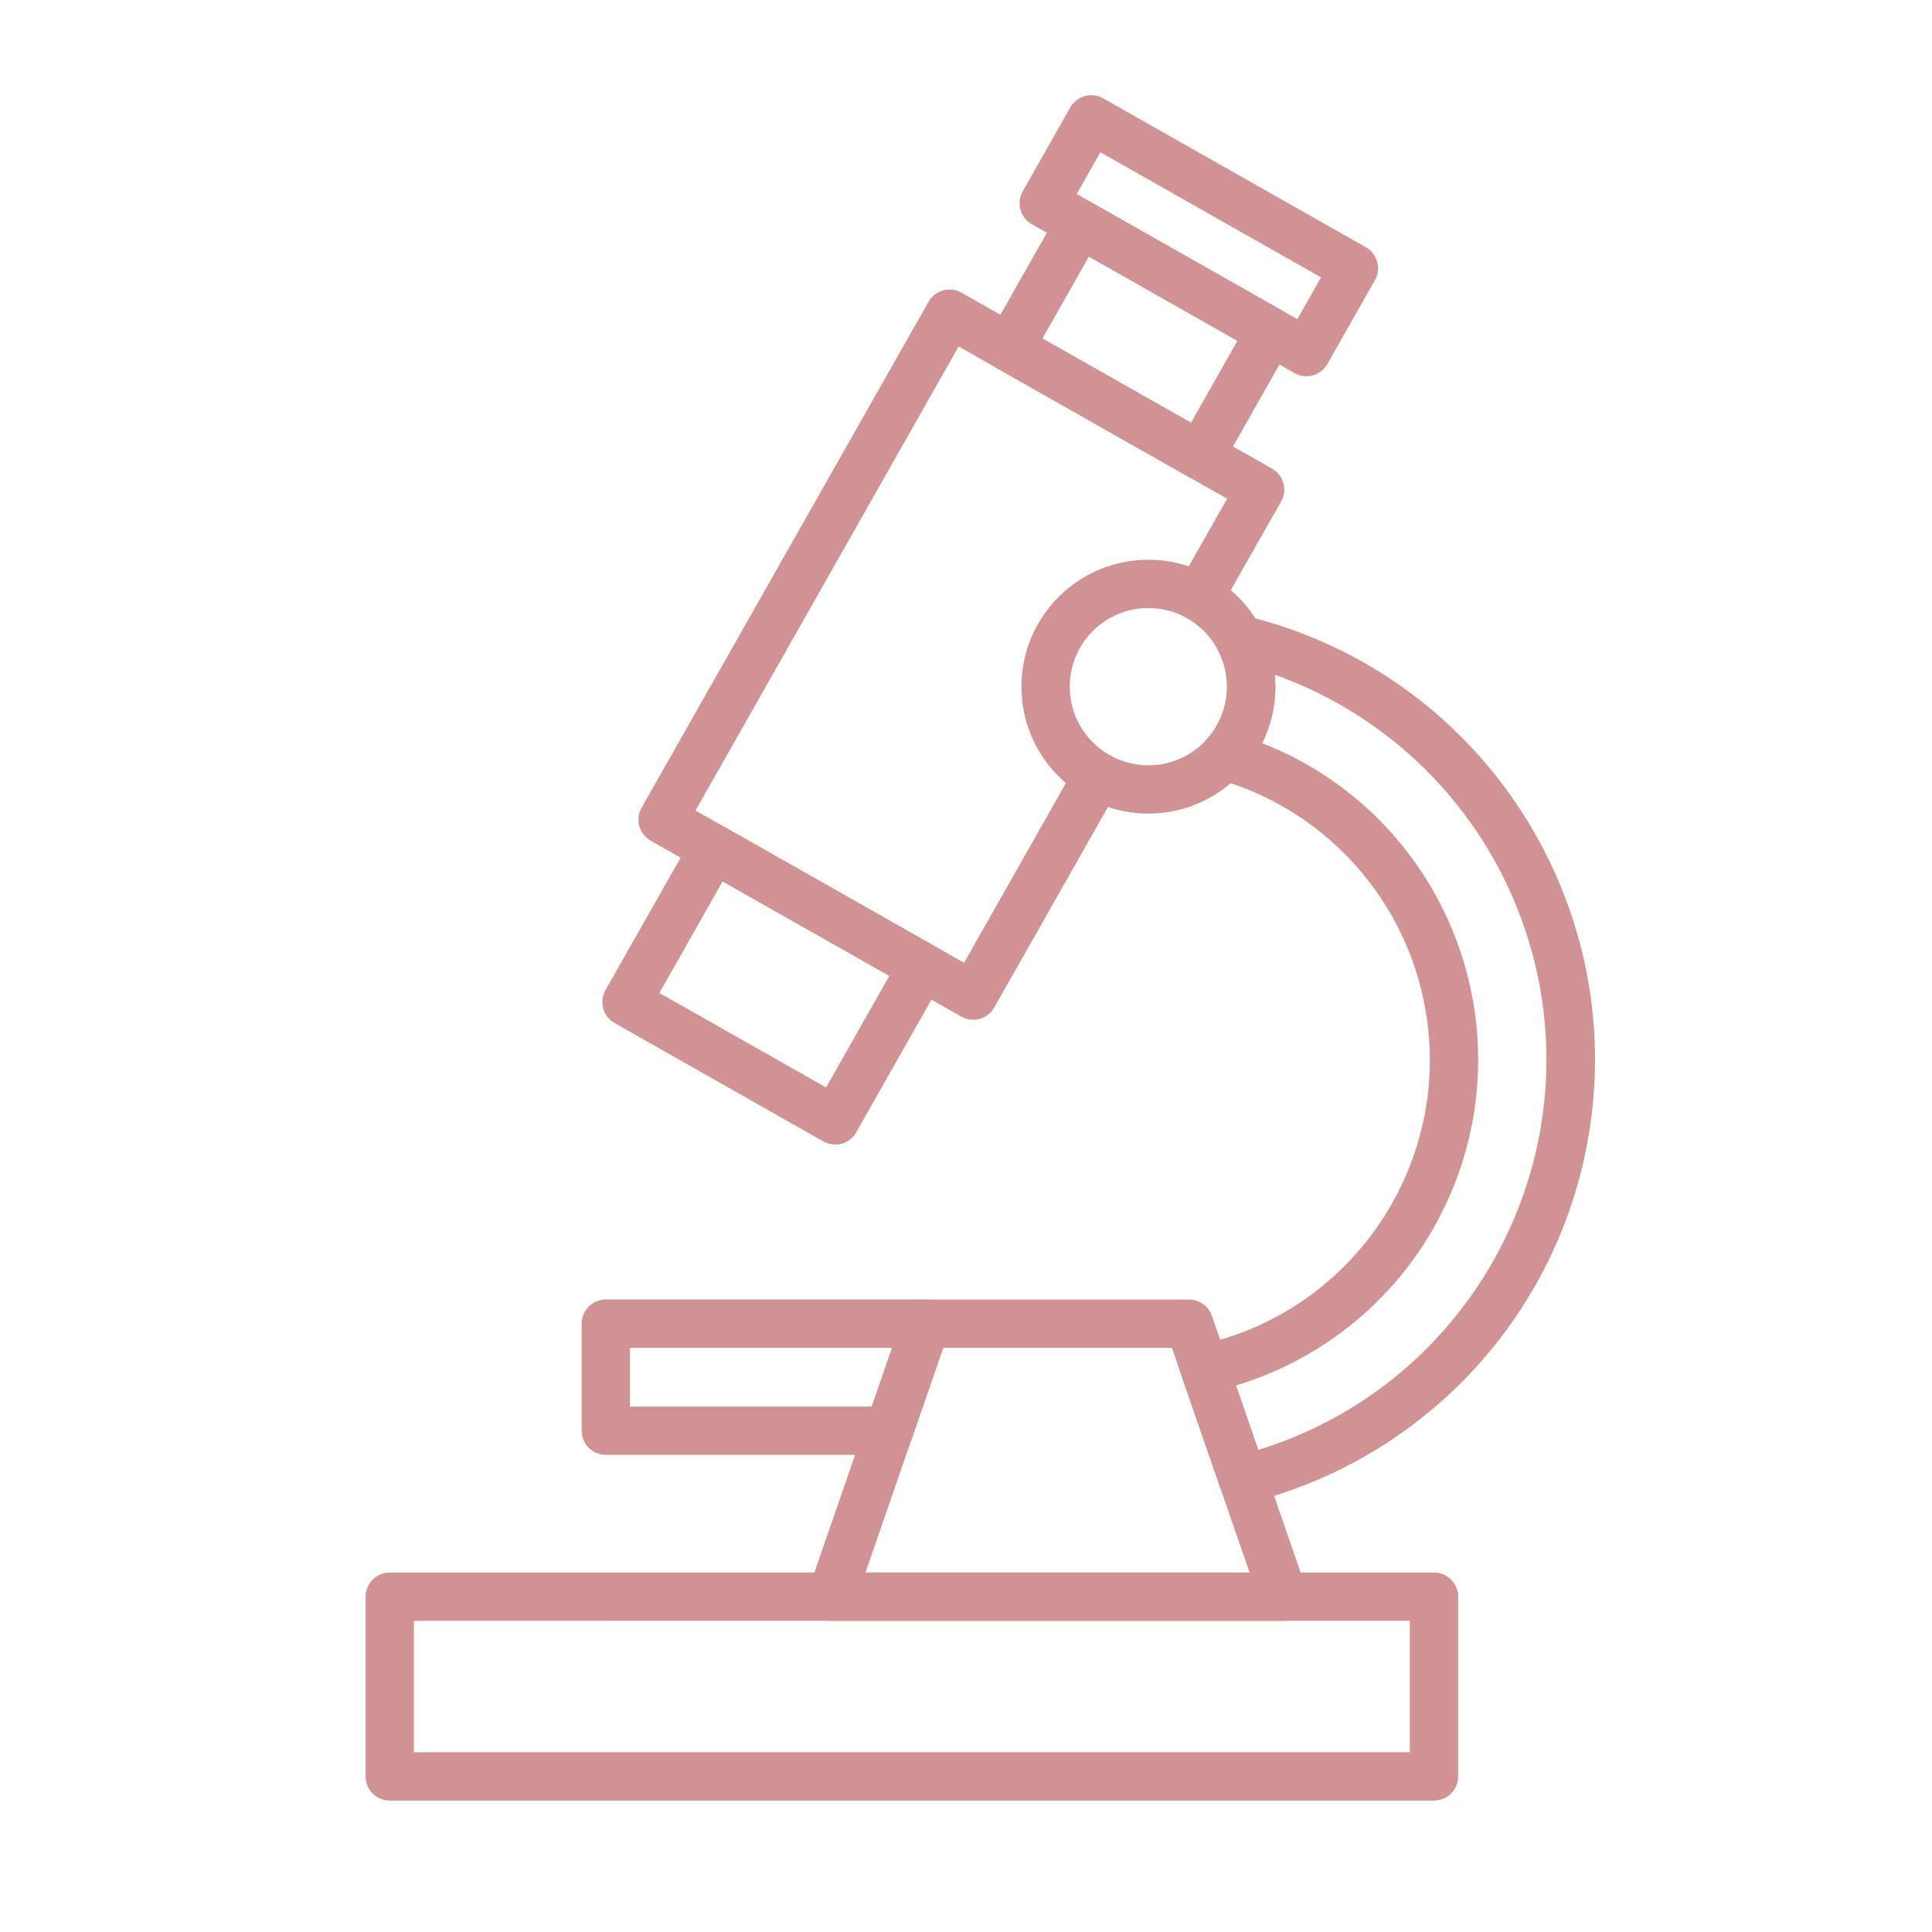
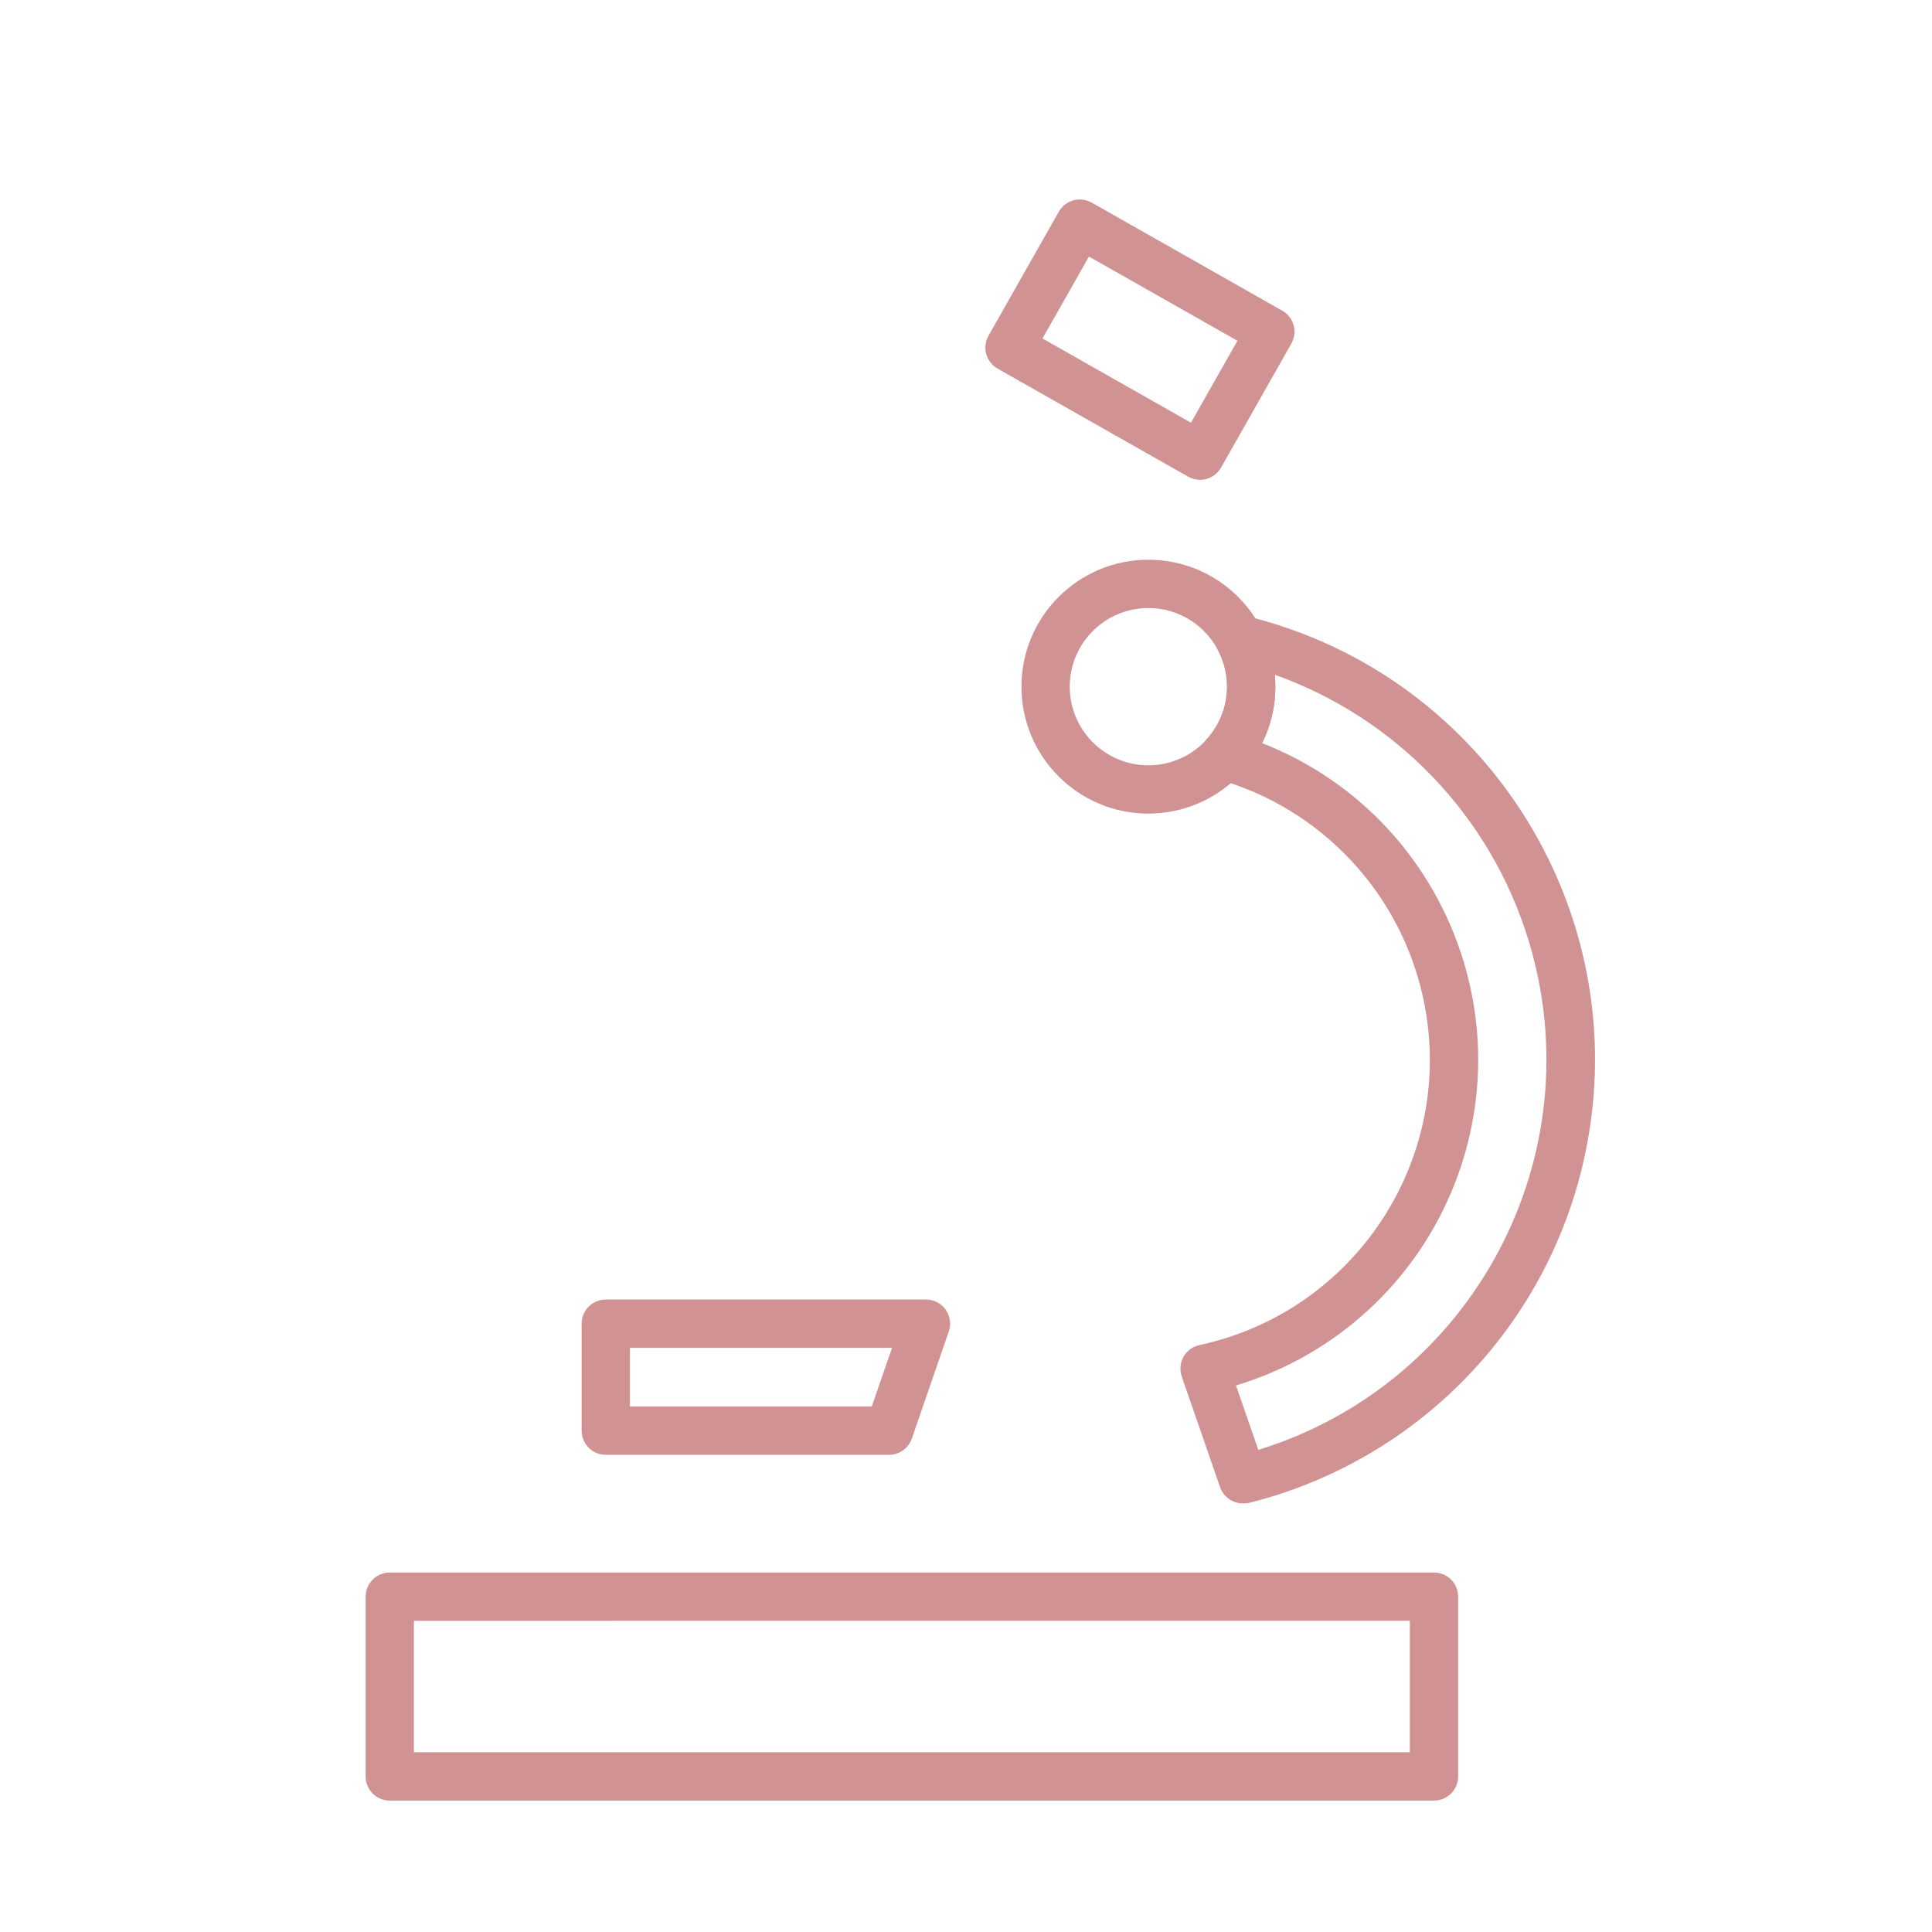
<svg xmlns="http://www.w3.org/2000/svg" version="1.1" id="Ebene_1" x="0px" y="0px" viewBox="0 0 50 50" style="enable-background:new 0 0 50 50;" xml:space="preserve">
  <style type="text/css">
	.st0{fill:#D09293;}
</style>
  <g>
    <path class="st0" d="M37.111,46.599H10.087c-0.345,0-0.625-0.28-0.625-0.625v-4.652   c0-0.345,0.28-0.625,0.625-0.625h27.025c0.345,0,0.625,0.28,0.625,0.625v4.652   C37.737,46.319,37.457,46.599,37.111,46.599z M10.712,45.348h25.774v-3.402H10.712V45.348z" />
-     <path class="st0" d="M25.186,26.391c-0.108,0-0.214-0.028-0.308-0.081l-8.038-4.553   c-0.3-0.17-0.406-0.552-0.236-0.852l7.426-13.095c0.17-0.3,0.552-0.406,0.852-0.236l8.038,4.553   c0.3,0.17,0.406,0.552,0.236,0.852c-0,0-0,0.001-0,0.001l-1.583,2.785   c-0.171,0.3-0.552,0.405-0.853,0.235c-0.3-0.171-0.405-0.552-0.235-0.853l1.274-2.241l-6.949-3.939   l-6.81,12.01l6.95,3.939l2.914-5.141c0.17-0.3,0.552-0.406,0.853-0.235s0.406,0.552,0.235,0.853   L25.73,26.076C25.618,26.271,25.41,26.392,25.186,26.391L25.186,26.391z" />
-     <path class="st0" d="M21.613,29.62c-0.108,0-0.214-0.028-0.308-0.081l-5.4-3.063c-0.3-0.17-0.406-0.552-0.236-0.852   l2.254-3.971c0.17-0.3,0.552-0.406,0.852-0.236l5.401,3.063c0.3,0.17,0.406,0.552,0.236,0.852   l-2.255,3.975c-0.081,0.144-0.216,0.25-0.375,0.294C21.727,29.616,21.67,29.622,21.613,29.62L21.613,29.62z    M17.065,25.698l4.314,2.445l1.637-2.888l-4.314-2.445L17.065,25.698z" />
    <path class="st0" d="M31.058,12.418c-0.108,0-0.214-0.028-0.308-0.081l-4.932-2.797   c-0.3-0.171-0.405-0.552-0.235-0.852l1.819-3.209c0.171-0.3,0.552-0.405,0.852-0.235L33.184,8.04   c0.3,0.17,0.406,0.552,0.236,0.852l-1.819,3.209C31.489,12.296,31.283,12.417,31.058,12.418L31.058,12.418z    M26.979,8.76l3.844,2.18l1.202-2.121l-3.843-2.179L26.979,8.76z" />
-     <path class="st0" d="M33.809,9.738C33.701,9.738,33.595,9.71,33.501,9.657l-6.797-3.854   c-0.3-0.17-0.406-0.552-0.236-0.852l1.23-2.17c0.17-0.3,0.552-0.406,0.852-0.236l6.797,3.853   c0.3,0.17,0.406,0.552,0.236,0.852l-1.23,2.17C34.244,9.616,34.035,9.738,33.809,9.738L33.809,9.738z    M27.865,5.022l5.71,3.238l0.613-1.082l-5.71-3.237L27.865,5.022z" />
    <path class="st0" d="M32.165,38.908c-0.266-0-0.503-0.169-0.59-0.421l-0.992-2.865   c-0.111-0.327,0.063-0.682,0.39-0.793c0.023-0.008,0.046-0.014,0.07-0.019c4.077-0.879,6.67-4.897,5.79-8.974   c-0.589-2.729-2.635-4.911-5.321-5.673c-0.332-0.094-0.525-0.44-0.431-0.772   c0.027-0.096,0.077-0.184,0.145-0.257c0.575-0.626,0.695-1.546,0.299-2.298c-0.161-0.305-0.044-0.684,0.262-0.845   c0.134-0.071,0.289-0.09,0.437-0.055c6.346,1.528,10.252,7.912,8.725,14.258c-1.031,4.282-4.358,7.636-8.631,8.702   C32.267,38.906,32.216,38.91,32.165,38.908L32.165,38.908z M31.986,35.851l0.579,1.672   c5.579-1.722,8.705-7.64,6.984-13.218c-0.984-3.187-3.414-5.723-6.556-6.842c0.009,0.101,0.014,0.204,0.014,0.308   c0.001,0.507-0.116,1.007-0.343,1.461c4.526,1.774,6.756,6.881,4.982,11.407   c-0.986,2.516-3.073,4.439-5.661,5.217v-0.005H31.986z" />
-     <path class="st0" d="M33.214,41.948H21.522c-0.345,0-0.625-0.28-0.625-0.625c0-0.07,0.012-0.139,0.034-0.204   l2.442-7.065c0.087-0.252,0.324-0.421,0.591-0.421h6.809c0.267,0,0.504,0.169,0.591,0.421l2.442,7.065   c0.113,0.326-0.06,0.682-0.386,0.795C33.353,41.937,33.284,41.948,33.214,41.948L33.214,41.948z M22.398,40.698   h9.941l-2.009-5.814h-5.921L22.398,40.698z" />
    <path class="st0" d="M23.007,37.651h-7.329c-0.345,0-0.625-0.28-0.625-0.625v-2.77   c0-0.345,0.28-0.625,0.625-0.625h8.285c0.345,0,0.625,0.28,0.625,0.625c0,0.069-0.012,0.138-0.034,0.204   l-0.956,2.77C23.511,37.482,23.274,37.651,23.007,37.651z M16.303,36.401h6.258l0.525-1.519h-6.783L16.303,36.401   z" />
    <path class="st0" d="M29.72,21.056c-1.815,0-3.285-1.471-3.285-3.285s1.471-3.285,3.285-3.285   s3.285,1.471,3.285,3.285C33.004,19.584,31.534,21.054,29.72,21.056z M29.72,15.736   c-1.124,0-2.035,0.911-2.035,2.035c0,1.124,0.911,2.035,2.035,2.035c1.124,0,2.035-0.911,2.035-2.035   c0-0,0-0,0-0.001C31.754,16.647,30.843,15.737,29.72,15.736z" />
  </g>
</svg>